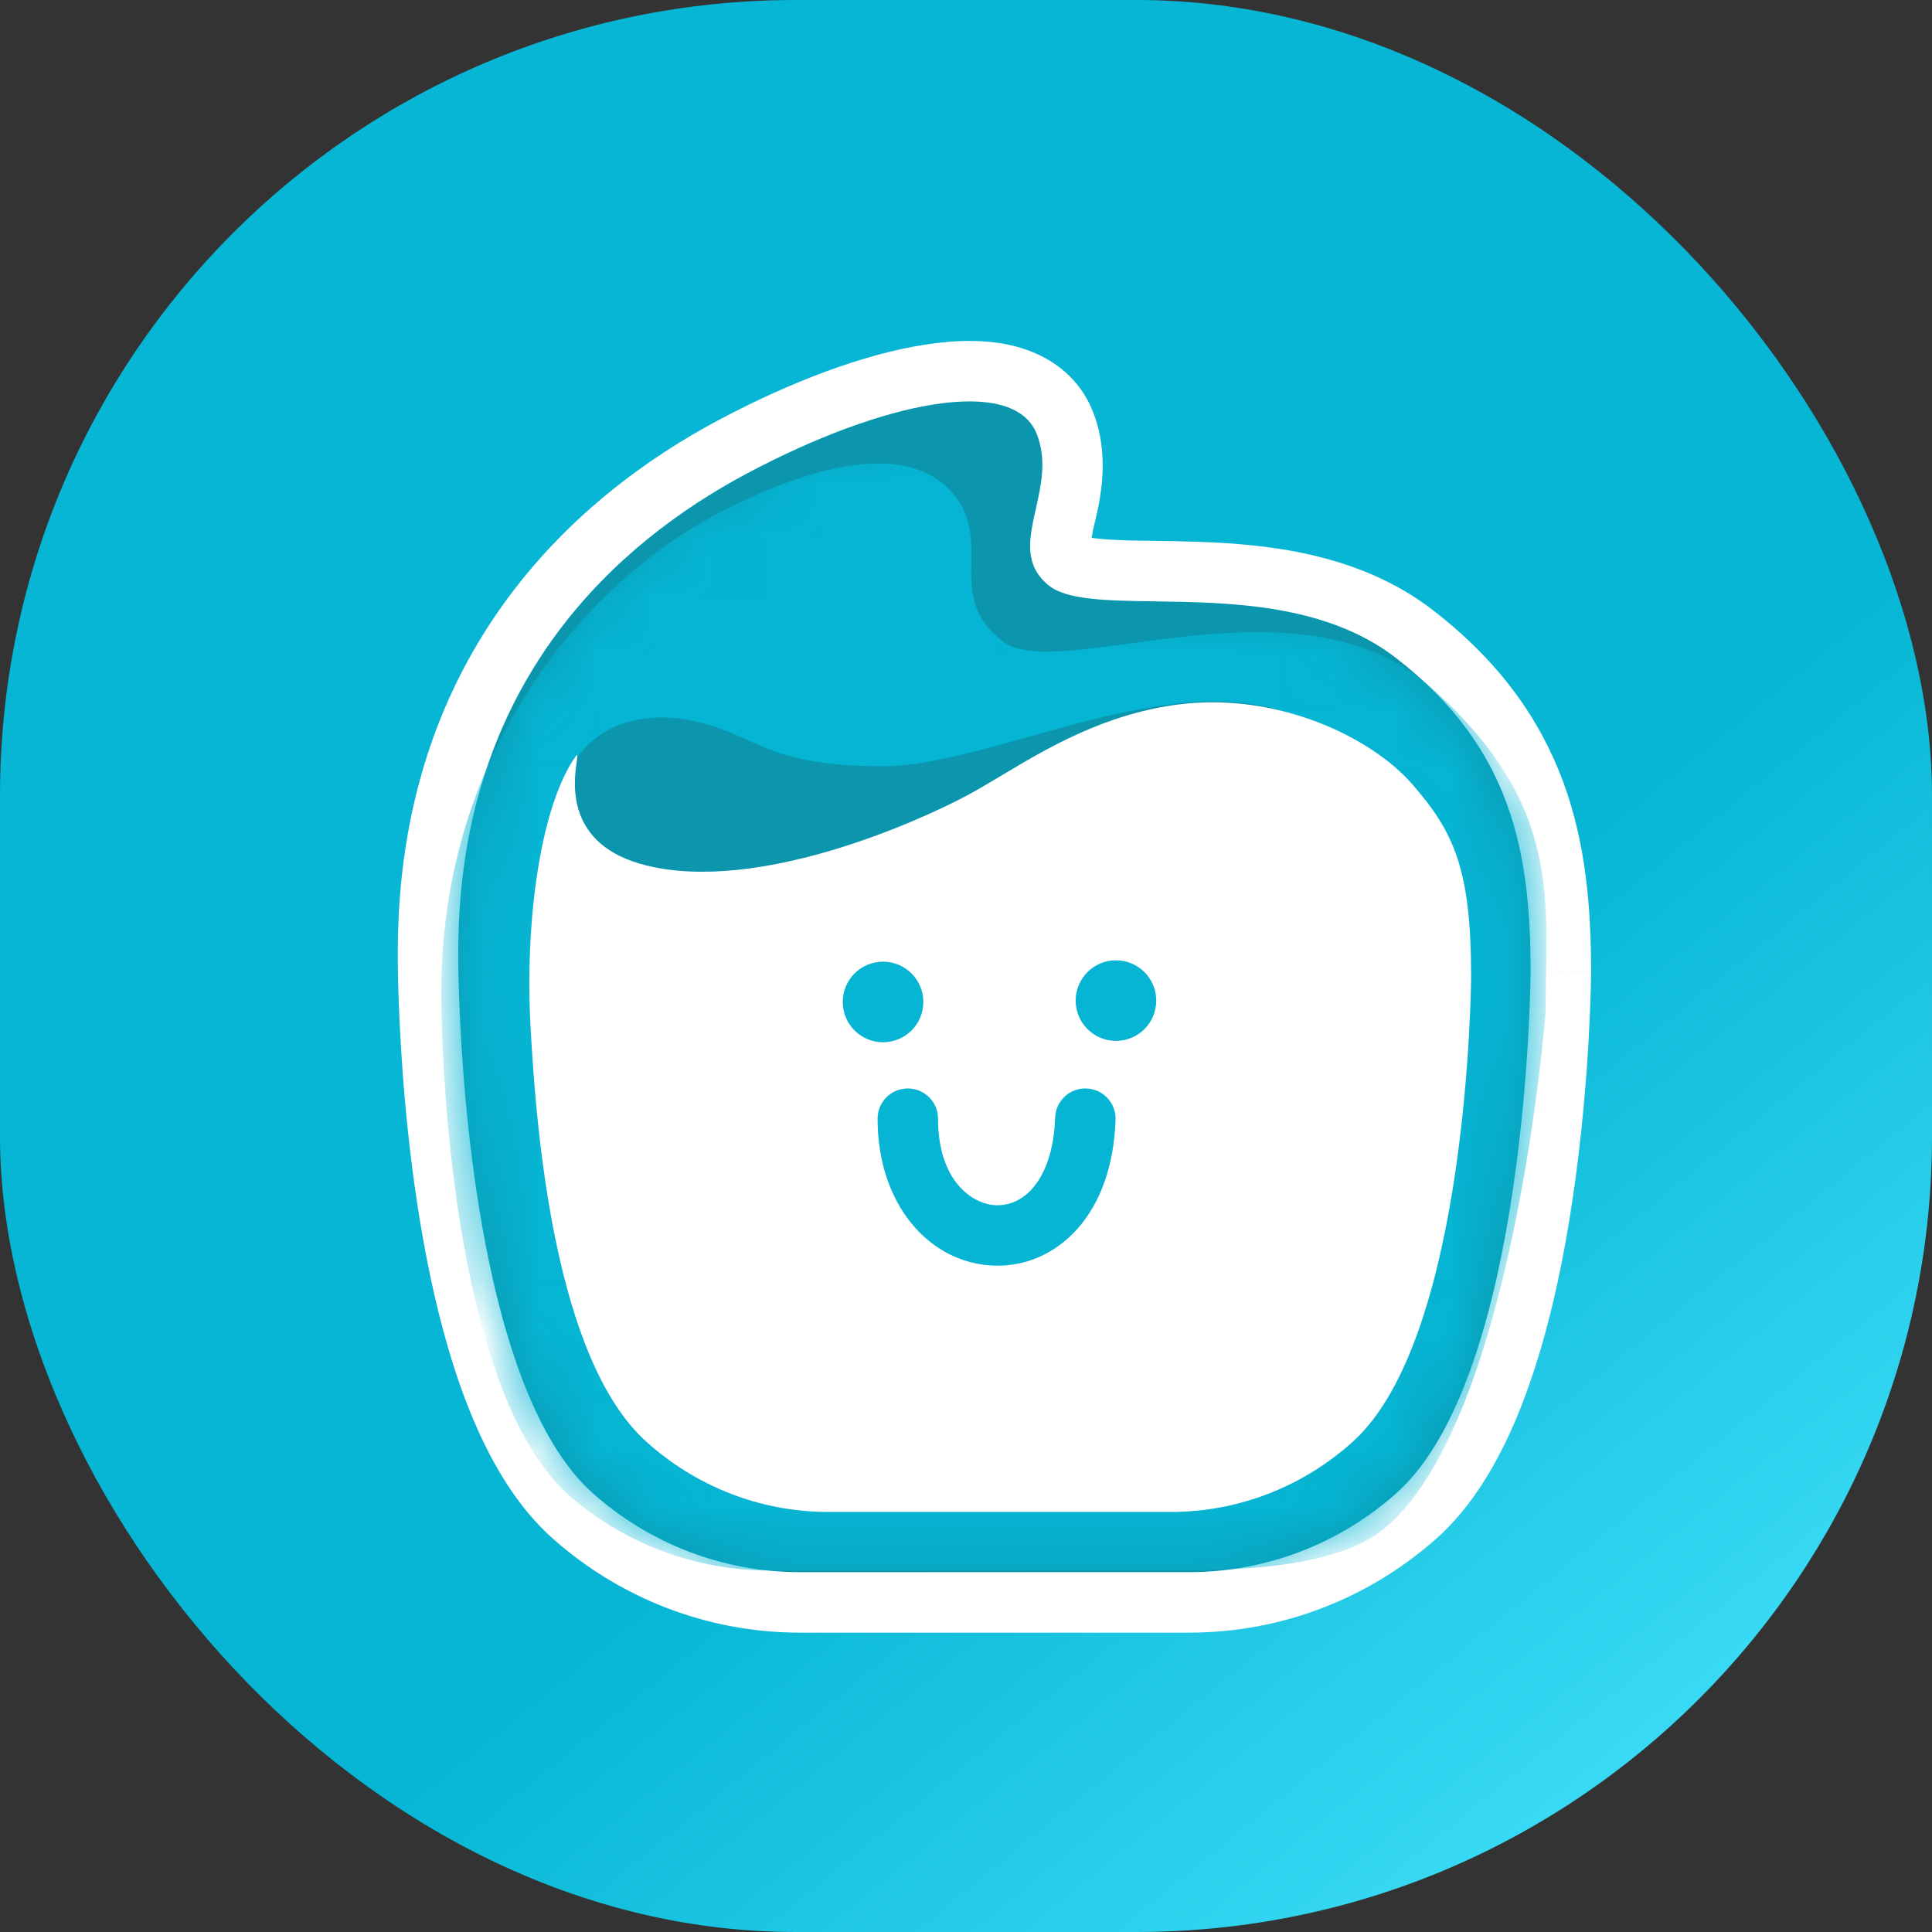
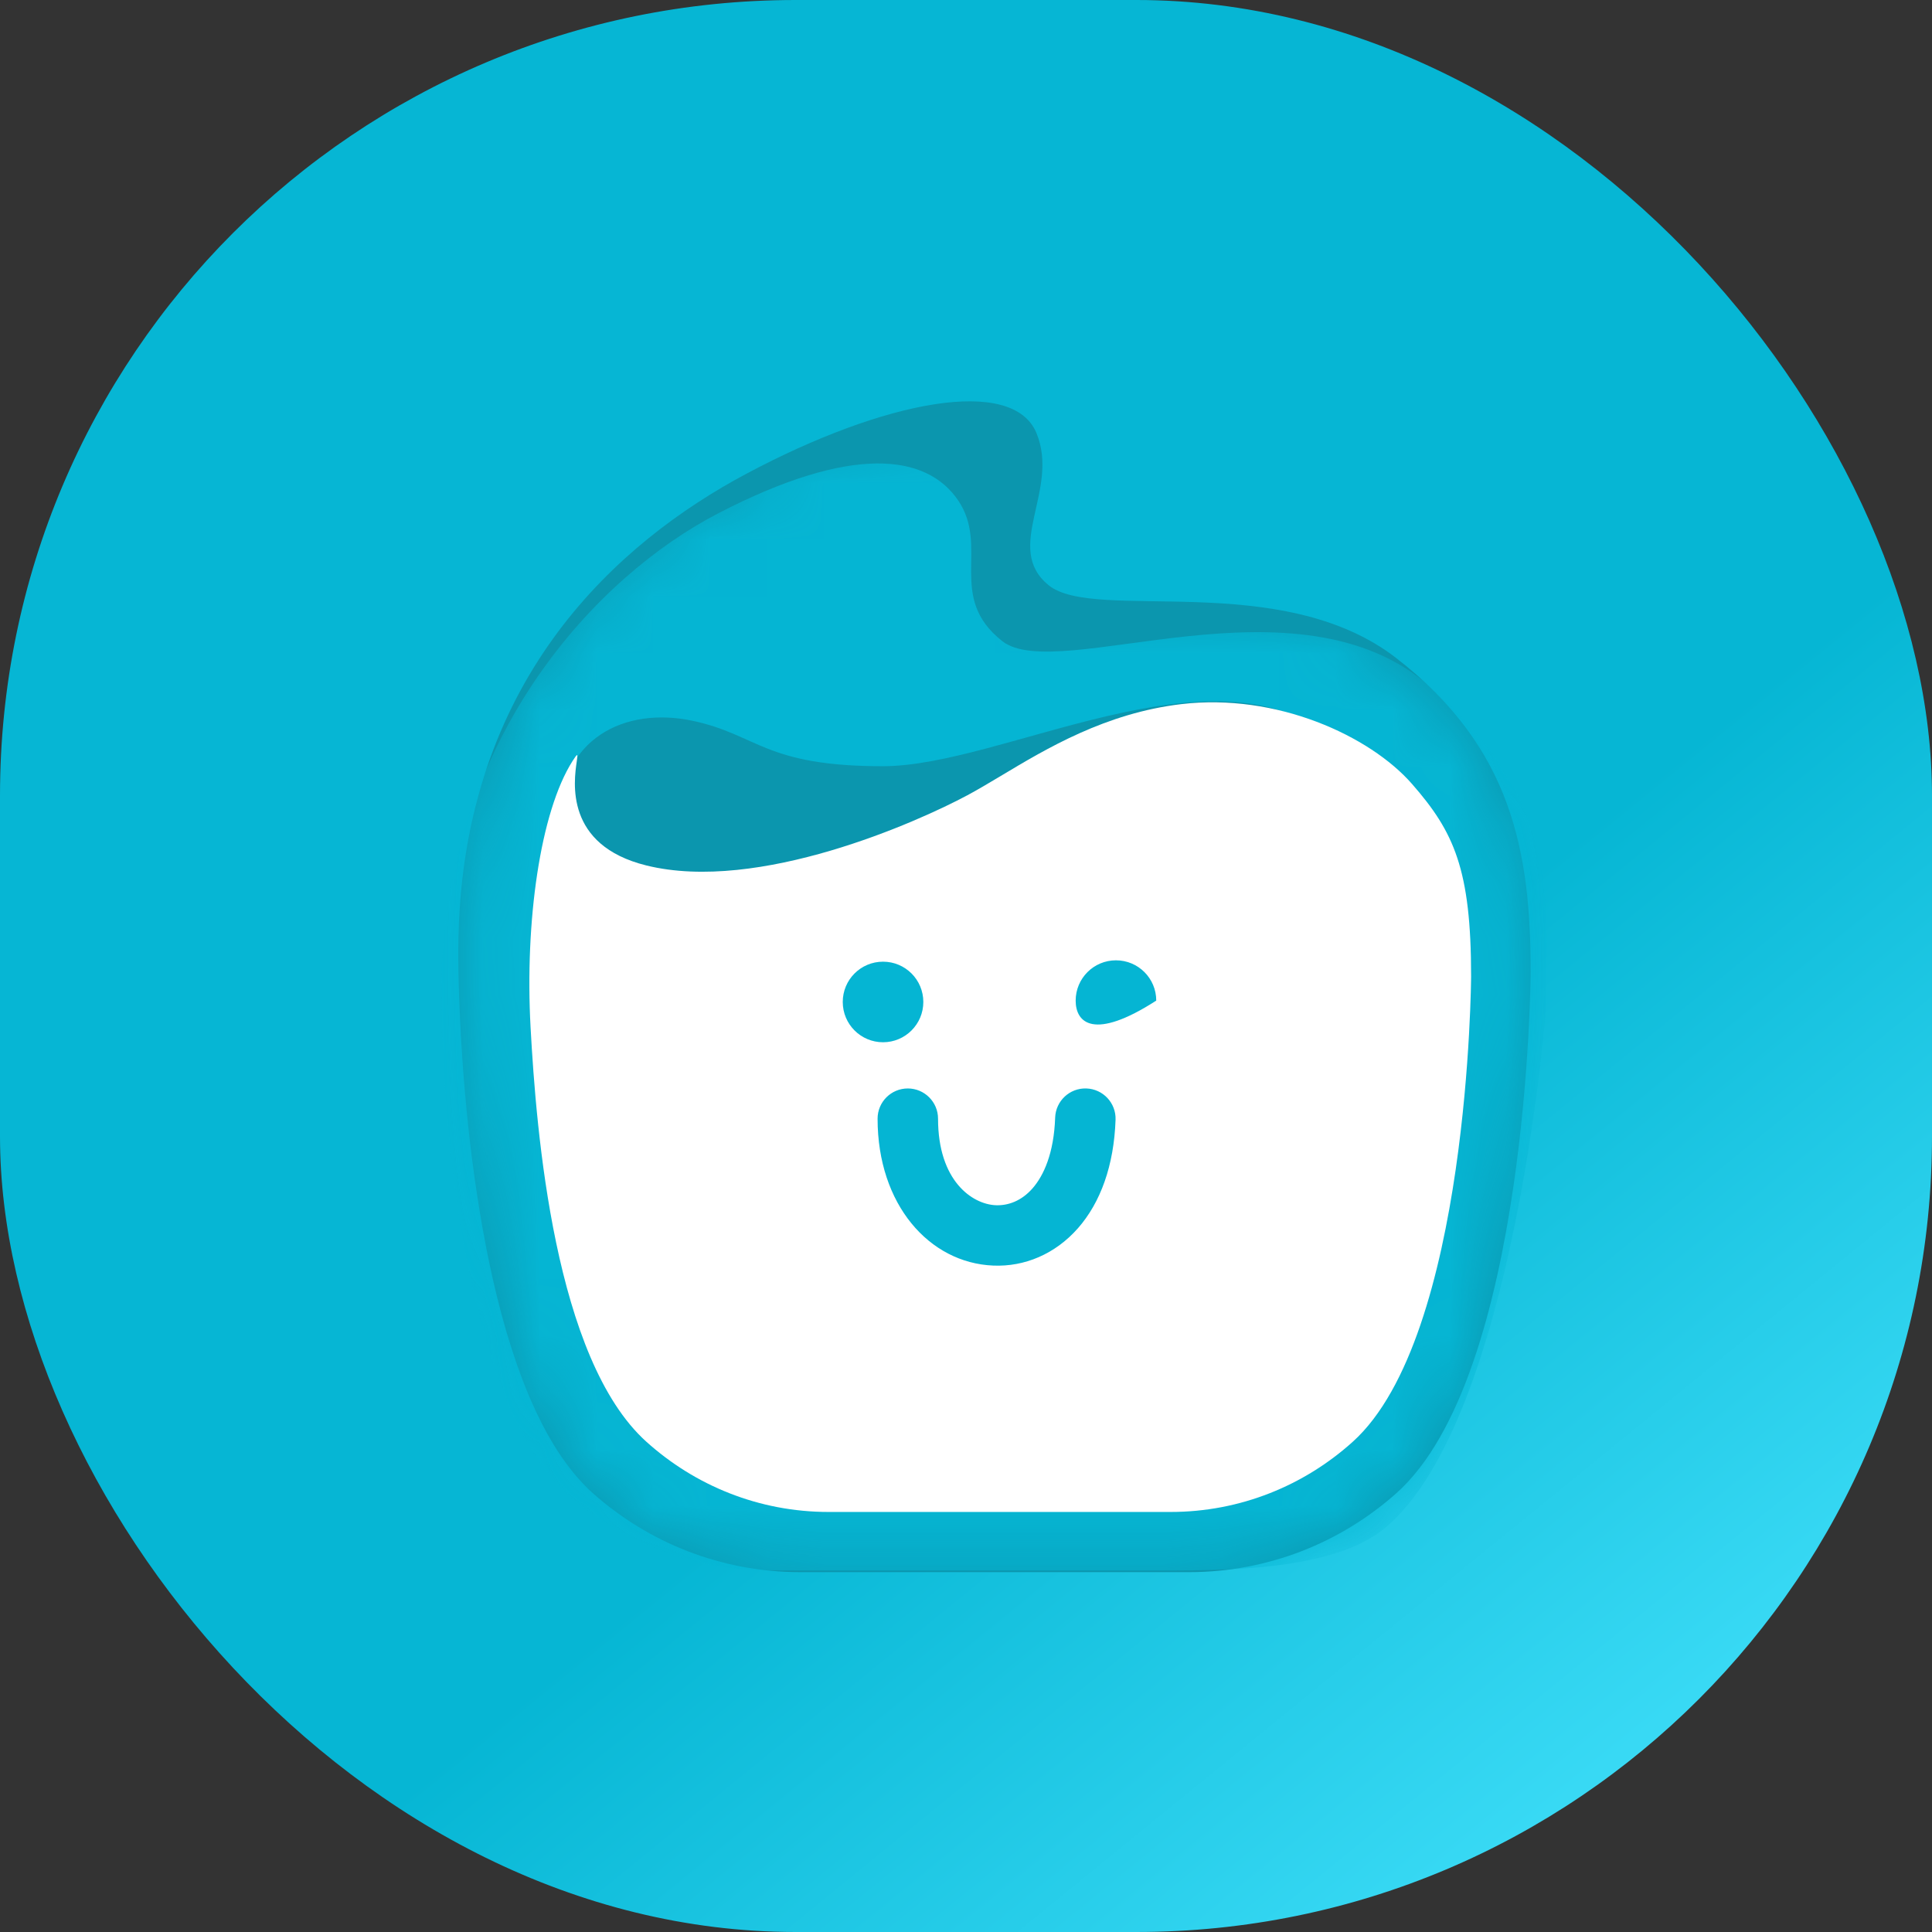
<svg xmlns="http://www.w3.org/2000/svg" width="34" height="34" viewBox="0 0 34 34" fill="none">
  <rect x="0" y="0" width="34" height="34" fill="#333333" stroke="none" />
  <rect width="34" height="34" rx="14" fill="url(#paint0_linear_17844_43993)" />
  <path d="M26.937 17.1C26.937 14.983 26.602 13.15 24.569 11.579C22.537 10.007 19.264 10.959 18.454 10.299C17.645 9.639 18.656 8.629 18.24 7.621C17.823 6.613 15.568 7.041 13.139 8.335C10.855 9.552 8.259 11.907 8.076 16.251C8.052 16.816 8.07 17.381 8.097 17.946C8.188 19.893 8.6 24.65 10.438 26.282C11.409 27.144 12.685 27.667 14.083 27.667H20.924C22.322 27.667 23.598 27.144 24.569 26.282C26.904 24.21 26.937 17.1 26.937 17.1Z" fill="#0B96AE" />
-   <path fill-rule="evenodd" clip-rule="evenodd" d="M28 17.106L26.936 17.101C26.936 14.985 26.601 13.152 24.569 11.58C23.336 10.626 21.646 10.602 20.327 10.583C19.471 10.57 18.772 10.56 18.453 10.3C18.008 9.938 18.114 9.469 18.23 8.953C18.324 8.531 18.427 8.076 18.239 7.622C17.822 6.614 15.567 7.042 13.138 8.336C10.854 9.553 8.258 11.908 8.075 16.253C8.051 16.818 8.069 17.382 8.096 17.947C8.188 19.894 8.599 24.652 10.437 26.283C11.409 27.145 12.685 27.668 14.082 27.668H20.923C22.321 27.668 23.597 27.145 24.569 26.283C26.903 24.212 26.936 17.101 26.936 17.101C28 17.106 28 17.107 28 17.107L28 17.109L28 17.114L28 17.132C28 17.148 27.999 17.17 27.999 17.198C27.998 17.255 27.997 17.337 27.994 17.44C27.988 17.648 27.977 17.944 27.957 18.305C27.916 19.025 27.836 20.012 27.68 21.071C27.525 22.124 27.29 23.278 26.928 24.322C26.576 25.343 26.061 26.381 25.275 27.079C24.117 28.106 22.592 28.732 20.923 28.732H14.082C12.414 28.732 10.889 28.106 9.731 27.079C9.106 26.524 8.659 25.76 8.329 24.98C7.995 24.191 7.751 23.311 7.571 22.452C7.21 20.736 7.08 18.995 7.033 17.997C7.006 17.425 6.986 16.822 7.012 16.208C7.217 11.367 10.143 8.726 12.638 7.397C13.914 6.717 15.202 6.232 16.28 6.065C16.813 5.982 17.373 5.964 17.88 6.098C18.412 6.239 18.957 6.574 19.222 7.216C19.549 8.009 19.358 8.811 19.265 9.202C19.255 9.245 19.246 9.284 19.238 9.317C19.226 9.375 19.216 9.423 19.209 9.464C19.29 9.477 19.395 9.488 19.53 9.496C19.78 9.512 20.02 9.515 20.299 9.518C20.528 9.521 20.782 9.525 21.089 9.535C22.282 9.577 23.915 9.73 25.219 10.739C26.384 11.639 27.102 12.652 27.513 13.769C27.915 14.863 28 15.998 28 17.101V17.104L28 17.106Z" fill="white" />
  <mask id="mask0_17844_43993" style="mask-type:alpha" maskUnits="userSpaceOnUse" x="8" y="6" width="19" height="22">
    <path d="M26.937 17.101C26.937 14.984 26.602 13.151 24.569 11.579C22.537 10.008 19.264 10.96 18.454 10.3C17.645 9.64 18.87 8.527 18.454 7.519C18.038 6.511 15.568 7.042 13.139 8.336C10.855 9.552 8.259 11.908 8.076 16.252C8.052 16.817 8.07 17.382 8.097 17.947C8.188 19.894 8.6 24.651 10.438 26.283C11.409 27.145 12.685 27.668 14.083 27.668H20.924C22.322 27.668 23.598 27.145 24.569 26.283C26.904 24.211 26.937 17.101 26.937 17.101Z" fill="#CF643D" />
  </mask>
  <g mask="url(#mask0_17844_43993)">
    <path opacity="0.96" d="M27.199 17.828C27.199 15.853 27.525 14.188 25.183 12.098C22.841 10.007 18.619 12.058 17.637 11.282C16.655 10.506 17.419 9.631 16.863 8.808C16.307 7.986 14.992 7.819 12.654 9.026C10.456 10.161 7.953 12.94 7.776 16.992C7.753 17.519 7.771 18.045 7.797 18.572C7.885 20.388 8.281 24.826 10.05 26.347C10.985 27.151 12.213 27.639 13.558 27.639H20.143C21.488 27.639 23.468 27.67 24.403 26.866C26.65 24.934 27.199 17.828 27.199 17.828Z" fill="#06B6D4" />
    <path d="M15.547 13.484C17.648 13.48 21.335 11.31 23.383 12.962C19.138 13.478 15.37 16.418 12.906 16.261C10.441 16.104 9.82 16.102 9.823 14.533C9.826 12.963 11.022 12.439 12.18 12.683C13.339 12.926 13.447 13.487 15.547 13.484Z" fill="#0B96AE" />
  </g>
-   <path fill-rule="evenodd" clip-rule="evenodd" d="M24.848 13.795C25.587 14.639 25.889 15.295 25.889 17.183C25.889 17.183 25.859 23.525 23.806 25.373C22.952 26.142 21.829 26.608 20.6 26.608H14.582C13.353 26.608 12.23 26.142 11.376 25.373C9.759 23.918 9.438 19.927 9.337 18.075C9.236 16.223 9.504 14.296 10.075 13.394C10.173 13.24 10.169 13.267 10.15 13.399C10.098 13.755 9.935 14.875 11.376 15.231C13.349 15.718 16.152 14.463 17.025 13.995C17.206 13.898 17.402 13.781 17.613 13.655C18.42 13.171 19.455 12.551 20.785 12.392C22.464 12.191 24.109 12.95 24.848 13.795ZM15.54 18.342C15.932 18.342 16.249 18.024 16.249 17.633C16.249 17.241 15.932 16.924 15.54 16.924C15.148 16.924 14.831 17.241 14.831 17.633C14.831 18.024 15.148 18.342 15.54 18.342ZM20.348 17.609C20.348 18 20.031 18.318 19.639 18.318C19.248 18.318 18.93 18 18.93 17.609C18.93 17.217 19.248 16.9 19.639 16.9C20.031 16.9 20.348 17.217 20.348 17.609ZM19.632 19.705C19.642 19.411 19.412 19.165 19.118 19.155C18.825 19.145 18.579 19.375 18.569 19.668C18.547 20.295 18.368 20.688 18.171 20.913C17.977 21.134 17.743 21.219 17.523 21.21C17.11 21.192 16.508 20.783 16.508 19.687C16.508 19.393 16.269 19.155 15.976 19.155C15.682 19.155 15.444 19.393 15.444 19.687C15.444 21.199 16.354 22.225 17.478 22.272C18.028 22.296 18.569 22.071 18.97 21.615C19.367 21.163 19.604 20.514 19.632 19.705Z" fill="white" />
+   <path fill-rule="evenodd" clip-rule="evenodd" d="M24.848 13.795C25.587 14.639 25.889 15.295 25.889 17.183C25.889 17.183 25.859 23.525 23.806 25.373C22.952 26.142 21.829 26.608 20.6 26.608H14.582C13.353 26.608 12.23 26.142 11.376 25.373C9.759 23.918 9.438 19.927 9.337 18.075C9.236 16.223 9.504 14.296 10.075 13.394C10.173 13.24 10.169 13.267 10.15 13.399C10.098 13.755 9.935 14.875 11.376 15.231C13.349 15.718 16.152 14.463 17.025 13.995C17.206 13.898 17.402 13.781 17.613 13.655C18.42 13.171 19.455 12.551 20.785 12.392C22.464 12.191 24.109 12.95 24.848 13.795ZM15.54 18.342C15.932 18.342 16.249 18.024 16.249 17.633C16.249 17.241 15.932 16.924 15.54 16.924C15.148 16.924 14.831 17.241 14.831 17.633C14.831 18.024 15.148 18.342 15.54 18.342ZM20.348 17.609C19.248 18.318 18.93 18 18.93 17.609C18.93 17.217 19.248 16.9 19.639 16.9C20.031 16.9 20.348 17.217 20.348 17.609ZM19.632 19.705C19.642 19.411 19.412 19.165 19.118 19.155C18.825 19.145 18.579 19.375 18.569 19.668C18.547 20.295 18.368 20.688 18.171 20.913C17.977 21.134 17.743 21.219 17.523 21.21C17.11 21.192 16.508 20.783 16.508 19.687C16.508 19.393 16.269 19.155 15.976 19.155C15.682 19.155 15.444 19.393 15.444 19.687C15.444 21.199 16.354 22.225 17.478 22.272C18.028 22.296 18.569 22.071 18.97 21.615C19.367 21.163 19.604 20.514 19.632 19.705Z" fill="white" />
  <defs>
    <linearGradient id="paint0_linear_17844_43993" x1="17" y1="23.5" x2="28" y2="37" gradientUnits="userSpaceOnUse">
      <stop stop-color="#06B6D4" />
      <stop offset="1" stop-color="#49E5FF" />
    </linearGradient>
  </defs>
</svg>